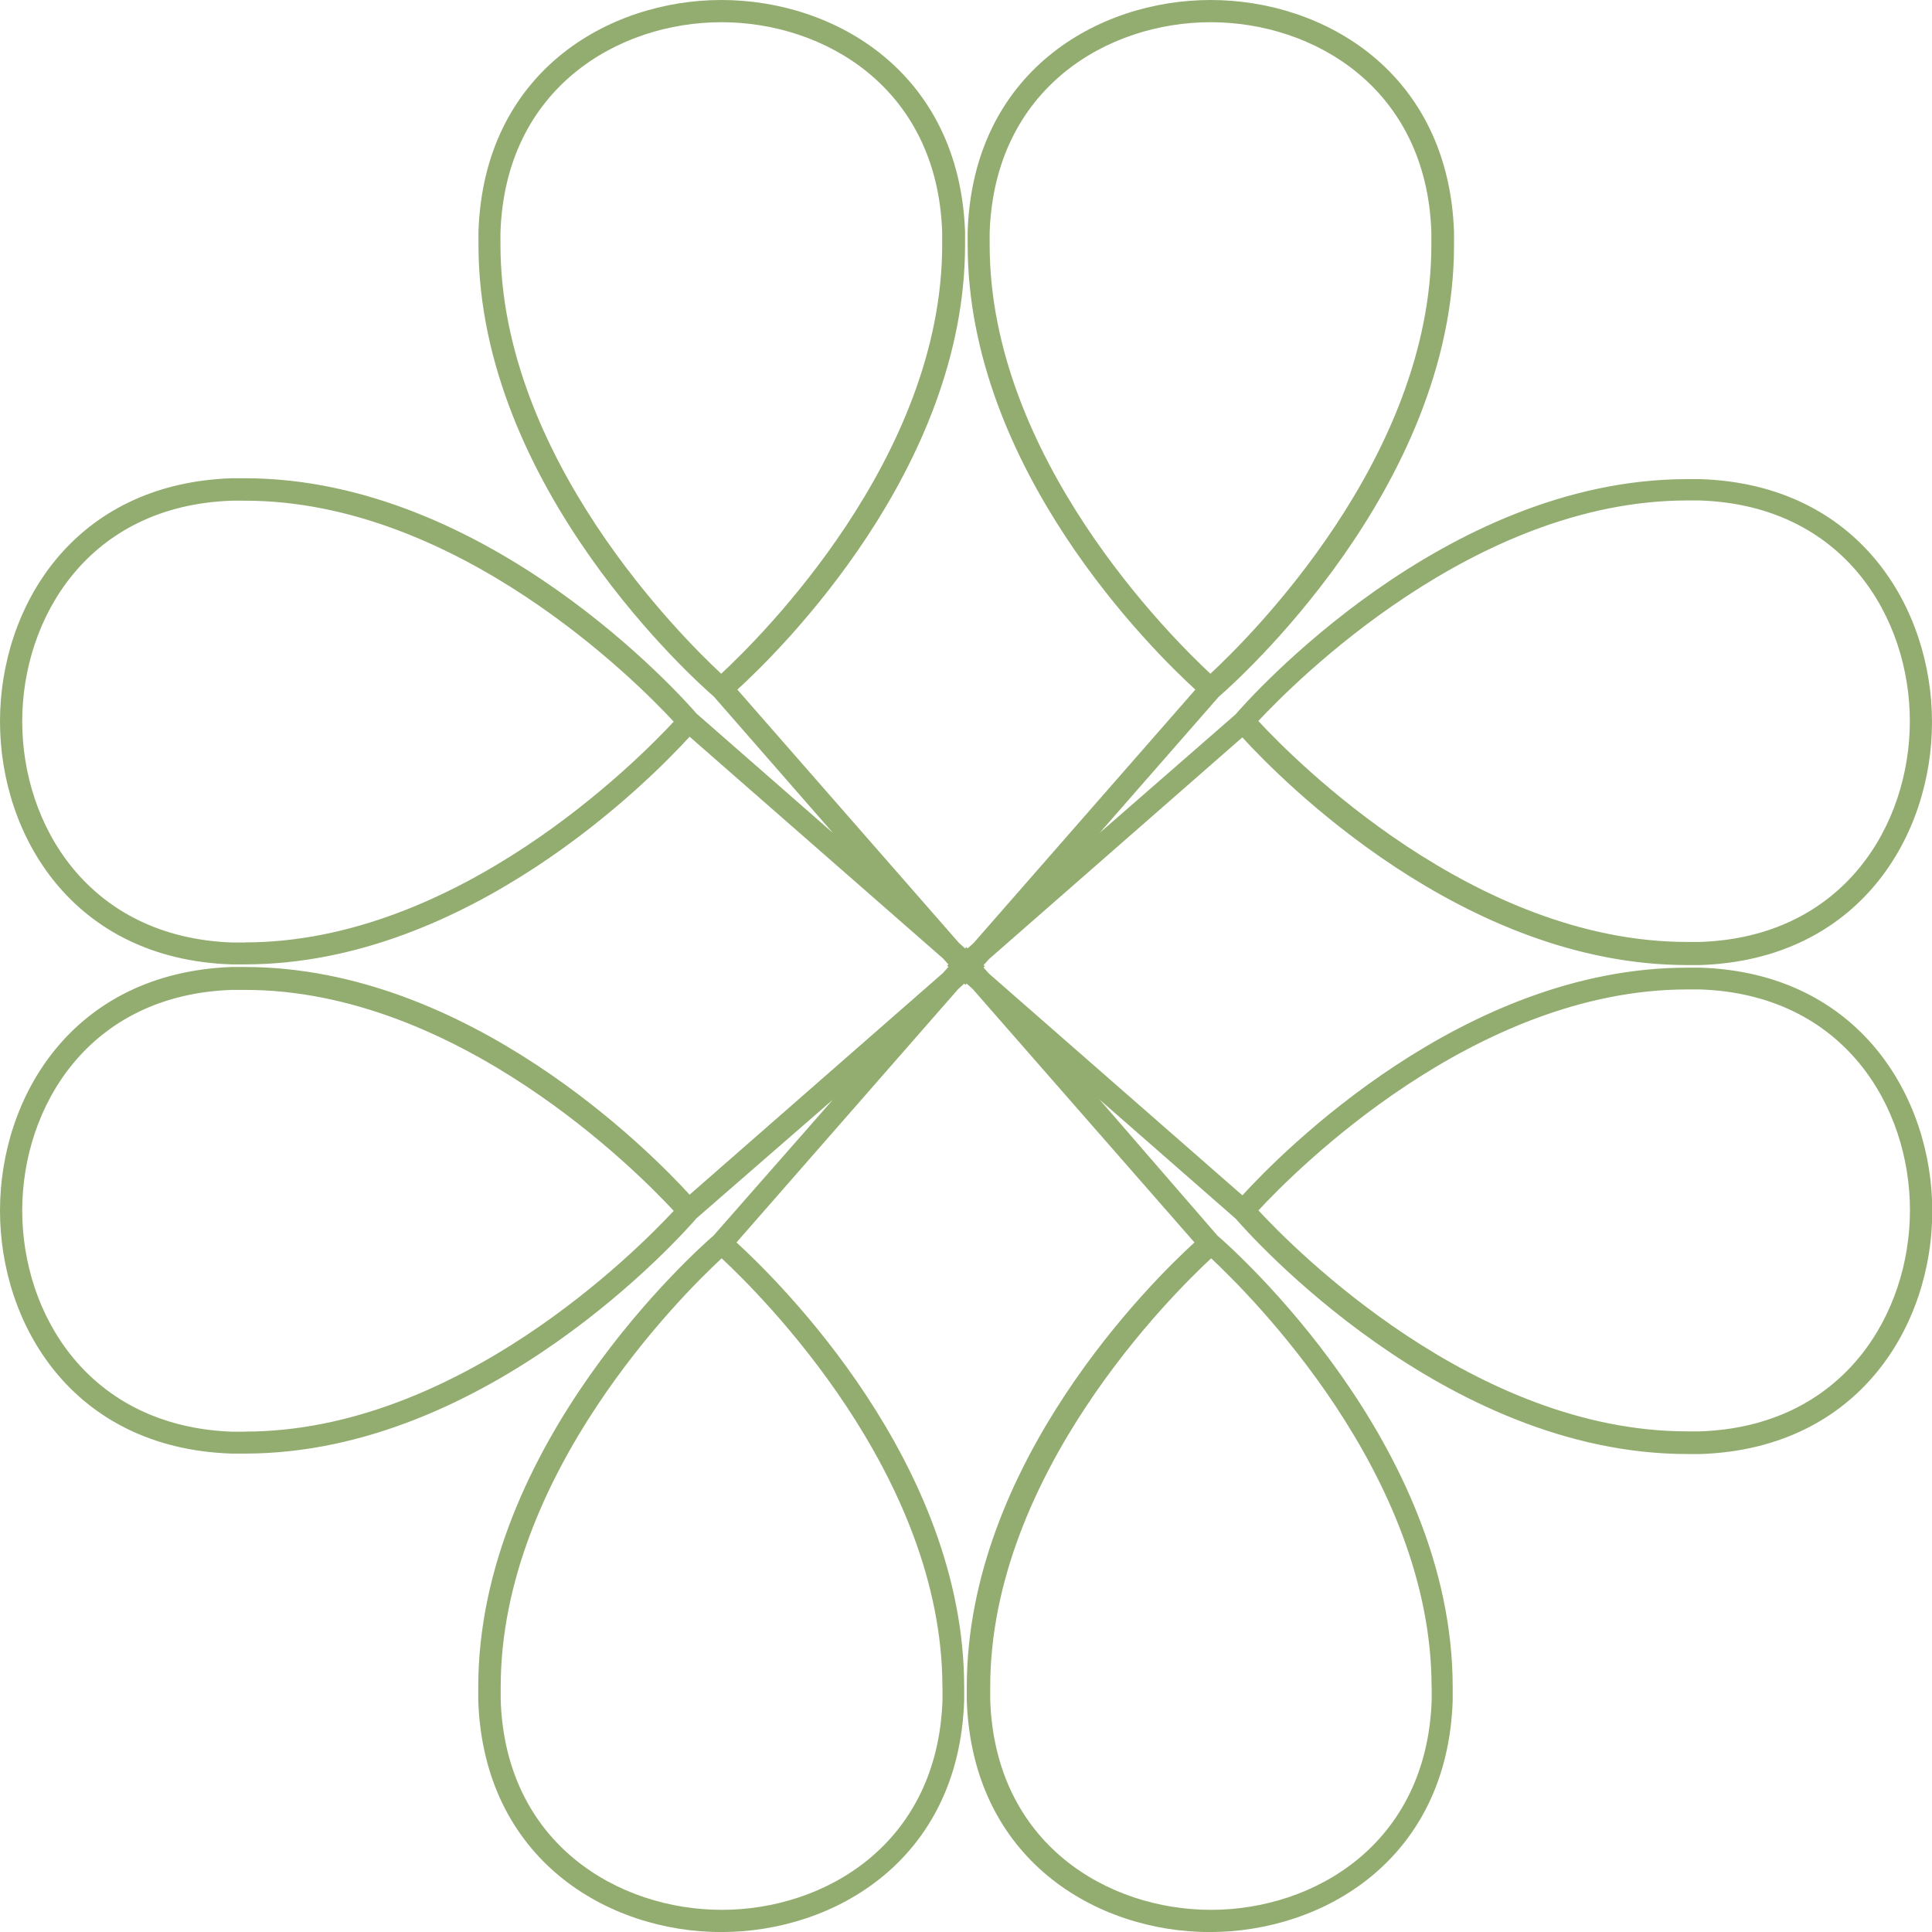
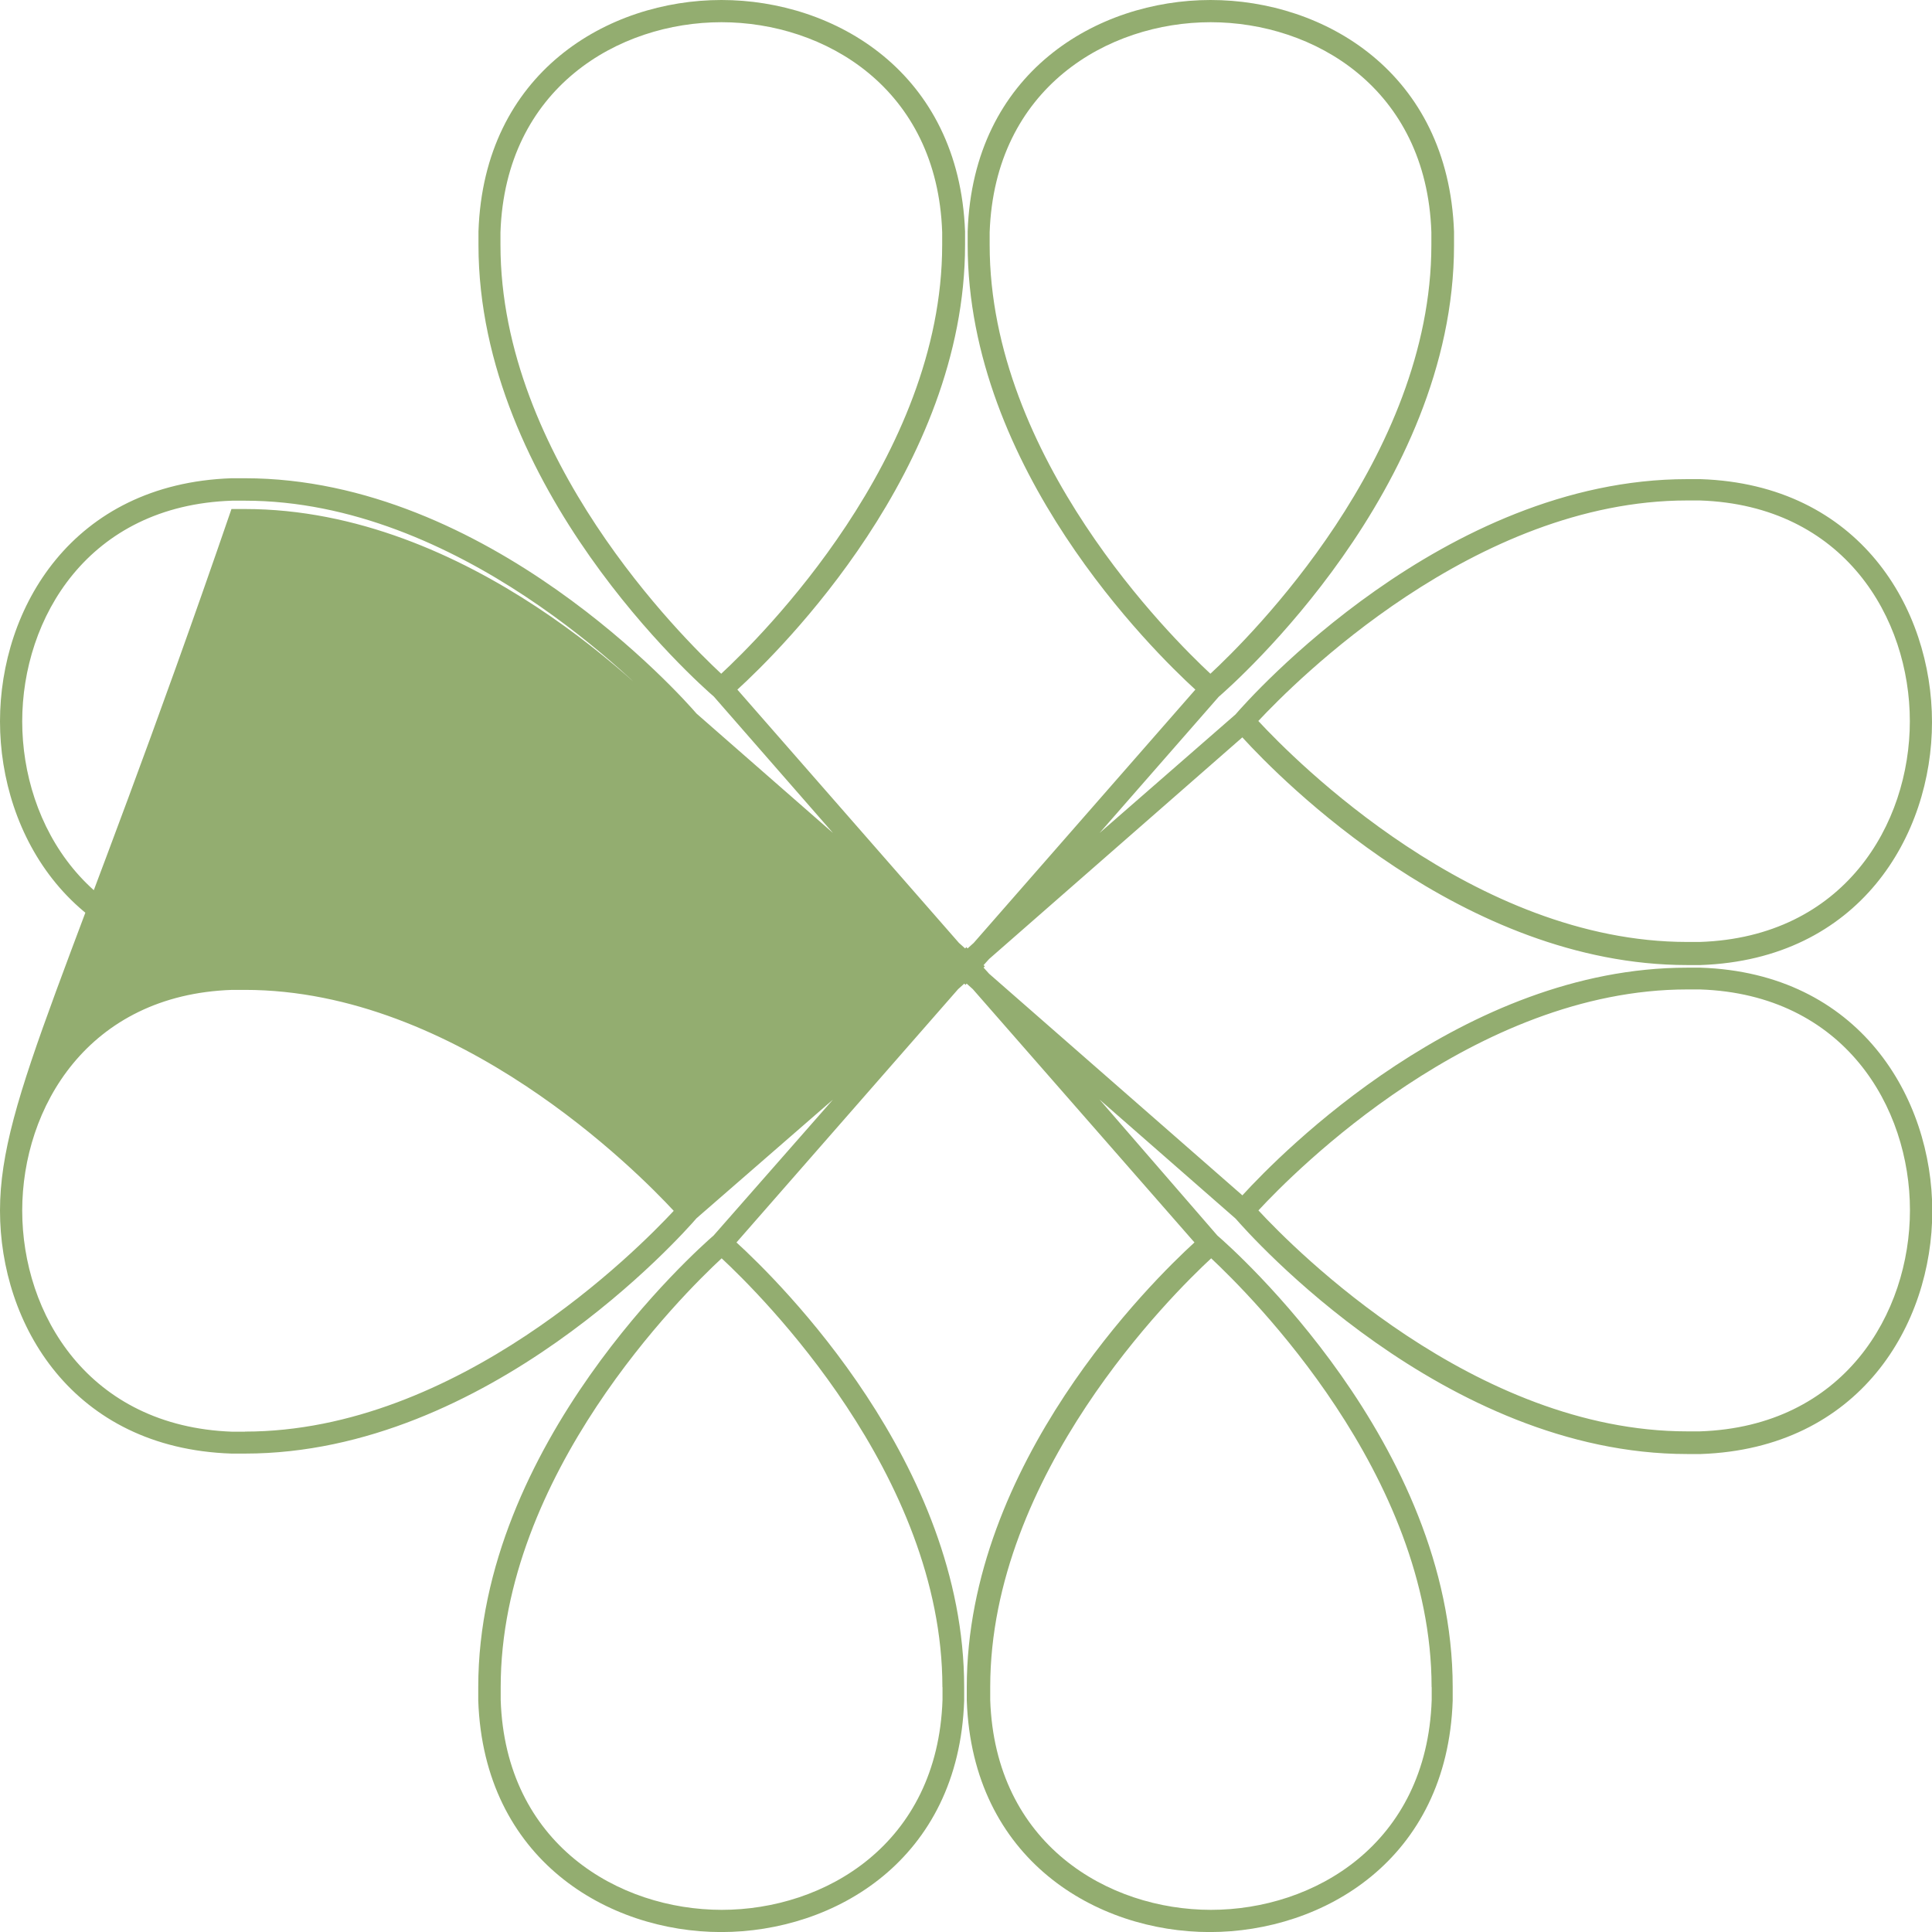
<svg xmlns="http://www.w3.org/2000/svg" data-name="Layer 1" fill="#000000" height="347.9" preserveAspectRatio="xMidYMid meet" version="1" viewBox="0.0 0.0 347.9 347.9" width="347.9" zoomAndPan="magnify">
  <g id="change1_1">
-     <path d="M306.23,174.25c-.8,0-1.61,0-2.42,0-40.27,0-73.06,33.31-80.09,41l-45.61-39.91-1-1.11.24-.22-.24-.21,1-1.11,45.6-39.91c7,7.67,39.82,41,80.09,41,.81,0,1.62,0,2.42,0,28.64-1,41.68-23.35,41.68-43.75s-13-42.79-41.68-43.75c-.8,0-1.61,0-2.42,0-43.84,0-78.82,39.47-81.33,42.38L198,150l21.45-24.52c2.9-2.5,42.38-37.49,42.38-81.33,0-.81,0-1.62,0-2.42C260.79,13,238.4,0,218,0h0c-20.4,0-42.79,13-43.75,41.68,0,.8,0,1.61,0,2.42,0,40.27,33.31,73.06,41,80.08l-39.91,45.61-1.11,1-.22-.25-.21.25-1.12-1-39.9-45.61c7.67-7,41-39.81,41-80.08,0-.81,0-1.62,0-2.42C172.7,13,150.31,0,129.91,0S87.12,13,86.16,41.68h0c0,.8,0,1.61,0,2.42,0,43.83,39.47,78.82,42.38,81.33L150,150,125.43,128.5c-2.51-2.91-37.5-42.38-81.33-42.38-.81,0-1.62,0-2.42,0C13,87.12,0,109.51,0,129.91s13,42.79,41.68,43.75c.8,0,1.61,0,2.42,0,40.27,0,73.06-33.31,80.08-41l45.61,39.91,1,1.11-.24.21.24.22-1,1.11-45.61,39.91c-7-7.67-39.81-41-80.08-41-.81,0-1.62,0-2.42,0C13,175.21,0,197.6,0,218s13,42.79,41.68,43.75h0c.8,0,1.61,0,2.42,0,43.84,0,78.83-39.48,81.33-42.38L150,198,128.5,222.48C125.59,225,86.12,260,86.12,303.81c0,.81,0,1.61,0,2.42,1,28.64,23.35,41.68,43.75,41.68s42.79-13,43.75-41.68c0-.8,0-1.61,0-2.42,0-40.27-33.31-73.06-41-80.08l39.91-45.61,1.11-1,.21.24.22-.24,1.11,1,39.91,45.61c-7.67,7-41,39.81-41,80.08,0,.81,0,1.62,0,2.42,1,28.64,23.35,41.68,43.75,41.68s42.79-13,43.75-41.68c0-.8,0-1.61,0-2.42,0-43.84-39.48-78.83-42.38-81.33L198,198l24.51,21.45c2.51,2.9,37.5,42.38,81.34,42.38.81,0,1.61,0,2.42,0h0c28.64-1,41.68-23.35,41.68-43.75S334.87,175.21,306.23,174.25Zm-2.42-84.13c.76,0,1.53,0,2.29,0h0c26,.87,37.81,21.21,37.81,39.75s-11.83,38.88-37.81,39.75c-.76,0-1.53,0-2.29,0-38.32,0-70.74-32.79-77.22-39.79C233.07,122.91,265.49,90.12,303.81,90.12Zm-125.6-46c0-.76,0-1.53,0-2.29C179.12,15.83,199.47,4,218,4s38.88,11.83,39.75,37.81h0c0,.76,0,1.53,0,2.29,0,38.32-32.79,70.74-39.79,77.22C211,114.84,178.21,82.42,178.21,44.1Zm-88.09,0c0-.76,0-1.53,0-2.29C91,15.83,111.37,4,129.91,4s38.88,11.83,39.75,37.81c0,.76,0,1.53,0,2.29,0,38.32-32.79,70.74-39.79,77.22C122.91,114.84,90.12,82.42,90.12,44.1Zm-46,125.6c-.76,0-1.53,0-2.29,0C15.83,168.79,4,148.44,4,129.91S15.83,91,41.81,90.16h0c.76,0,1.53,0,2.29,0,38.32,0,70.74,32.79,77.22,39.79C114.84,136.91,82.45,169.7,44.1,169.7Zm0,88.09c-.76,0-1.53,0-2.29,0C15.84,256.88,4,236.53,4,218s11.83-38.88,37.81-39.75c.76,0,1.53,0,2.29,0,38.32,0,70.74,32.79,77.22,39.79C114.84,225,82.45,257.79,44.1,257.79Zm125.6,46c0,.76,0,1.53,0,2.29-.87,26-21.22,37.81-39.75,37.81S91,332.08,90.16,306.1c0-.76,0-1.53,0-2.29,0-38.32,32.79-70.74,39.79-77.22C136.91,233.07,169.7,265.49,169.7,303.81Zm88.09,0c0,.76,0,1.53,0,2.29h0c-.87,26-21.22,37.81-39.75,37.81s-38.88-11.83-39.75-37.81c0-.76,0-1.53,0-2.29,0-38.32,32.79-70.74,39.79-77.22C225,233.07,257.79,265.46,257.79,303.81Zm48.31-46.06c-.76,0-1.53,0-2.29,0-38.32,0-70.74-32.79-77.22-39.79,6.48-7,38.9-39.79,77.22-39.79.76,0,1.53,0,2.29,0,26,.87,37.81,21.21,37.81,39.75S332.08,256.88,306.1,257.75Z" fill="#93ad70" />
+     <path d="M306.23,174.25c-.8,0-1.61,0-2.42,0-40.27,0-73.06,33.31-80.09,41l-45.61-39.91-1-1.11.24-.22-.24-.21,1-1.11,45.6-39.91c7,7.67,39.82,41,80.09,41,.81,0,1.62,0,2.42,0,28.64-1,41.68-23.35,41.68-43.75s-13-42.79-41.68-43.75c-.8,0-1.61,0-2.42,0-43.84,0-78.82,39.47-81.33,42.38L198,150l21.45-24.52c2.9-2.5,42.38-37.49,42.38-81.33,0-.81,0-1.62,0-2.42C260.79,13,238.4,0,218,0h0c-20.4,0-42.79,13-43.75,41.68,0,.8,0,1.61,0,2.42,0,40.27,33.31,73.06,41,80.08l-39.91,45.61-1.11,1-.22-.25-.21.25-1.12-1-39.9-45.61c7.67-7,41-39.81,41-80.08,0-.81,0-1.62,0-2.42C172.7,13,150.31,0,129.91,0S87.12,13,86.16,41.68h0c0,.8,0,1.61,0,2.42,0,43.83,39.47,78.82,42.38,81.33L150,150,125.43,128.5c-2.51-2.91-37.5-42.38-81.33-42.38-.81,0-1.62,0-2.42,0C13,87.12,0,109.51,0,129.91s13,42.79,41.68,43.75c.8,0,1.61,0,2.42,0,40.27,0,73.06-33.31,80.08-41c-7-7.67-39.81-41-80.08-41-.81,0-1.62,0-2.42,0C13,175.21,0,197.6,0,218s13,42.79,41.68,43.75h0c.8,0,1.61,0,2.42,0,43.84,0,78.83-39.48,81.33-42.38L150,198,128.5,222.48C125.59,225,86.12,260,86.12,303.81c0,.81,0,1.61,0,2.42,1,28.64,23.35,41.68,43.75,41.68s42.79-13,43.75-41.68c0-.8,0-1.61,0-2.42,0-40.27-33.31-73.06-41-80.08l39.91-45.61,1.11-1,.21.24.22-.24,1.11,1,39.91,45.61c-7.67,7-41,39.81-41,80.08,0,.81,0,1.62,0,2.42,1,28.64,23.35,41.68,43.75,41.68s42.79-13,43.75-41.68c0-.8,0-1.61,0-2.42,0-43.84-39.48-78.83-42.38-81.33L198,198l24.51,21.45c2.51,2.9,37.5,42.38,81.34,42.38.81,0,1.61,0,2.42,0h0c28.64-1,41.68-23.35,41.68-43.75S334.87,175.21,306.23,174.25Zm-2.42-84.13c.76,0,1.53,0,2.29,0h0c26,.87,37.81,21.21,37.81,39.75s-11.83,38.88-37.81,39.75c-.76,0-1.53,0-2.29,0-38.32,0-70.74-32.79-77.22-39.79C233.07,122.91,265.49,90.12,303.81,90.12Zm-125.6-46c0-.76,0-1.53,0-2.29C179.12,15.83,199.47,4,218,4s38.88,11.83,39.75,37.81h0c0,.76,0,1.53,0,2.29,0,38.32-32.79,70.74-39.79,77.22C211,114.84,178.21,82.42,178.21,44.1Zm-88.09,0c0-.76,0-1.53,0-2.29C91,15.83,111.37,4,129.91,4s38.88,11.83,39.75,37.81c0,.76,0,1.53,0,2.29,0,38.32-32.79,70.74-39.79,77.22C122.91,114.84,90.12,82.42,90.12,44.1Zm-46,125.6c-.76,0-1.53,0-2.29,0C15.83,168.79,4,148.44,4,129.91S15.83,91,41.81,90.16h0c.76,0,1.53,0,2.29,0,38.32,0,70.74,32.79,77.22,39.79C114.84,136.91,82.45,169.7,44.1,169.7Zm0,88.09c-.76,0-1.53,0-2.29,0C15.84,256.88,4,236.53,4,218s11.83-38.88,37.81-39.75c.76,0,1.53,0,2.29,0,38.32,0,70.74,32.79,77.22,39.79C114.84,225,82.45,257.79,44.1,257.79Zm125.6,46c0,.76,0,1.53,0,2.29-.87,26-21.22,37.81-39.75,37.81S91,332.08,90.16,306.1c0-.76,0-1.53,0-2.29,0-38.32,32.79-70.74,39.79-77.22C136.91,233.07,169.7,265.49,169.7,303.81Zm88.09,0c0,.76,0,1.53,0,2.29h0c-.87,26-21.22,37.81-39.75,37.81s-38.88-11.83-39.75-37.81c0-.76,0-1.53,0-2.29,0-38.32,32.79-70.74,39.79-77.22C225,233.07,257.79,265.46,257.79,303.81Zm48.31-46.06c-.76,0-1.53,0-2.29,0-38.32,0-70.74-32.79-77.22-39.79,6.48-7,38.9-39.79,77.22-39.79.76,0,1.53,0,2.29,0,26,.87,37.81,21.21,37.81,39.75S332.08,256.88,306.1,257.75Z" fill="#93ad70" />
  </g>
</svg>